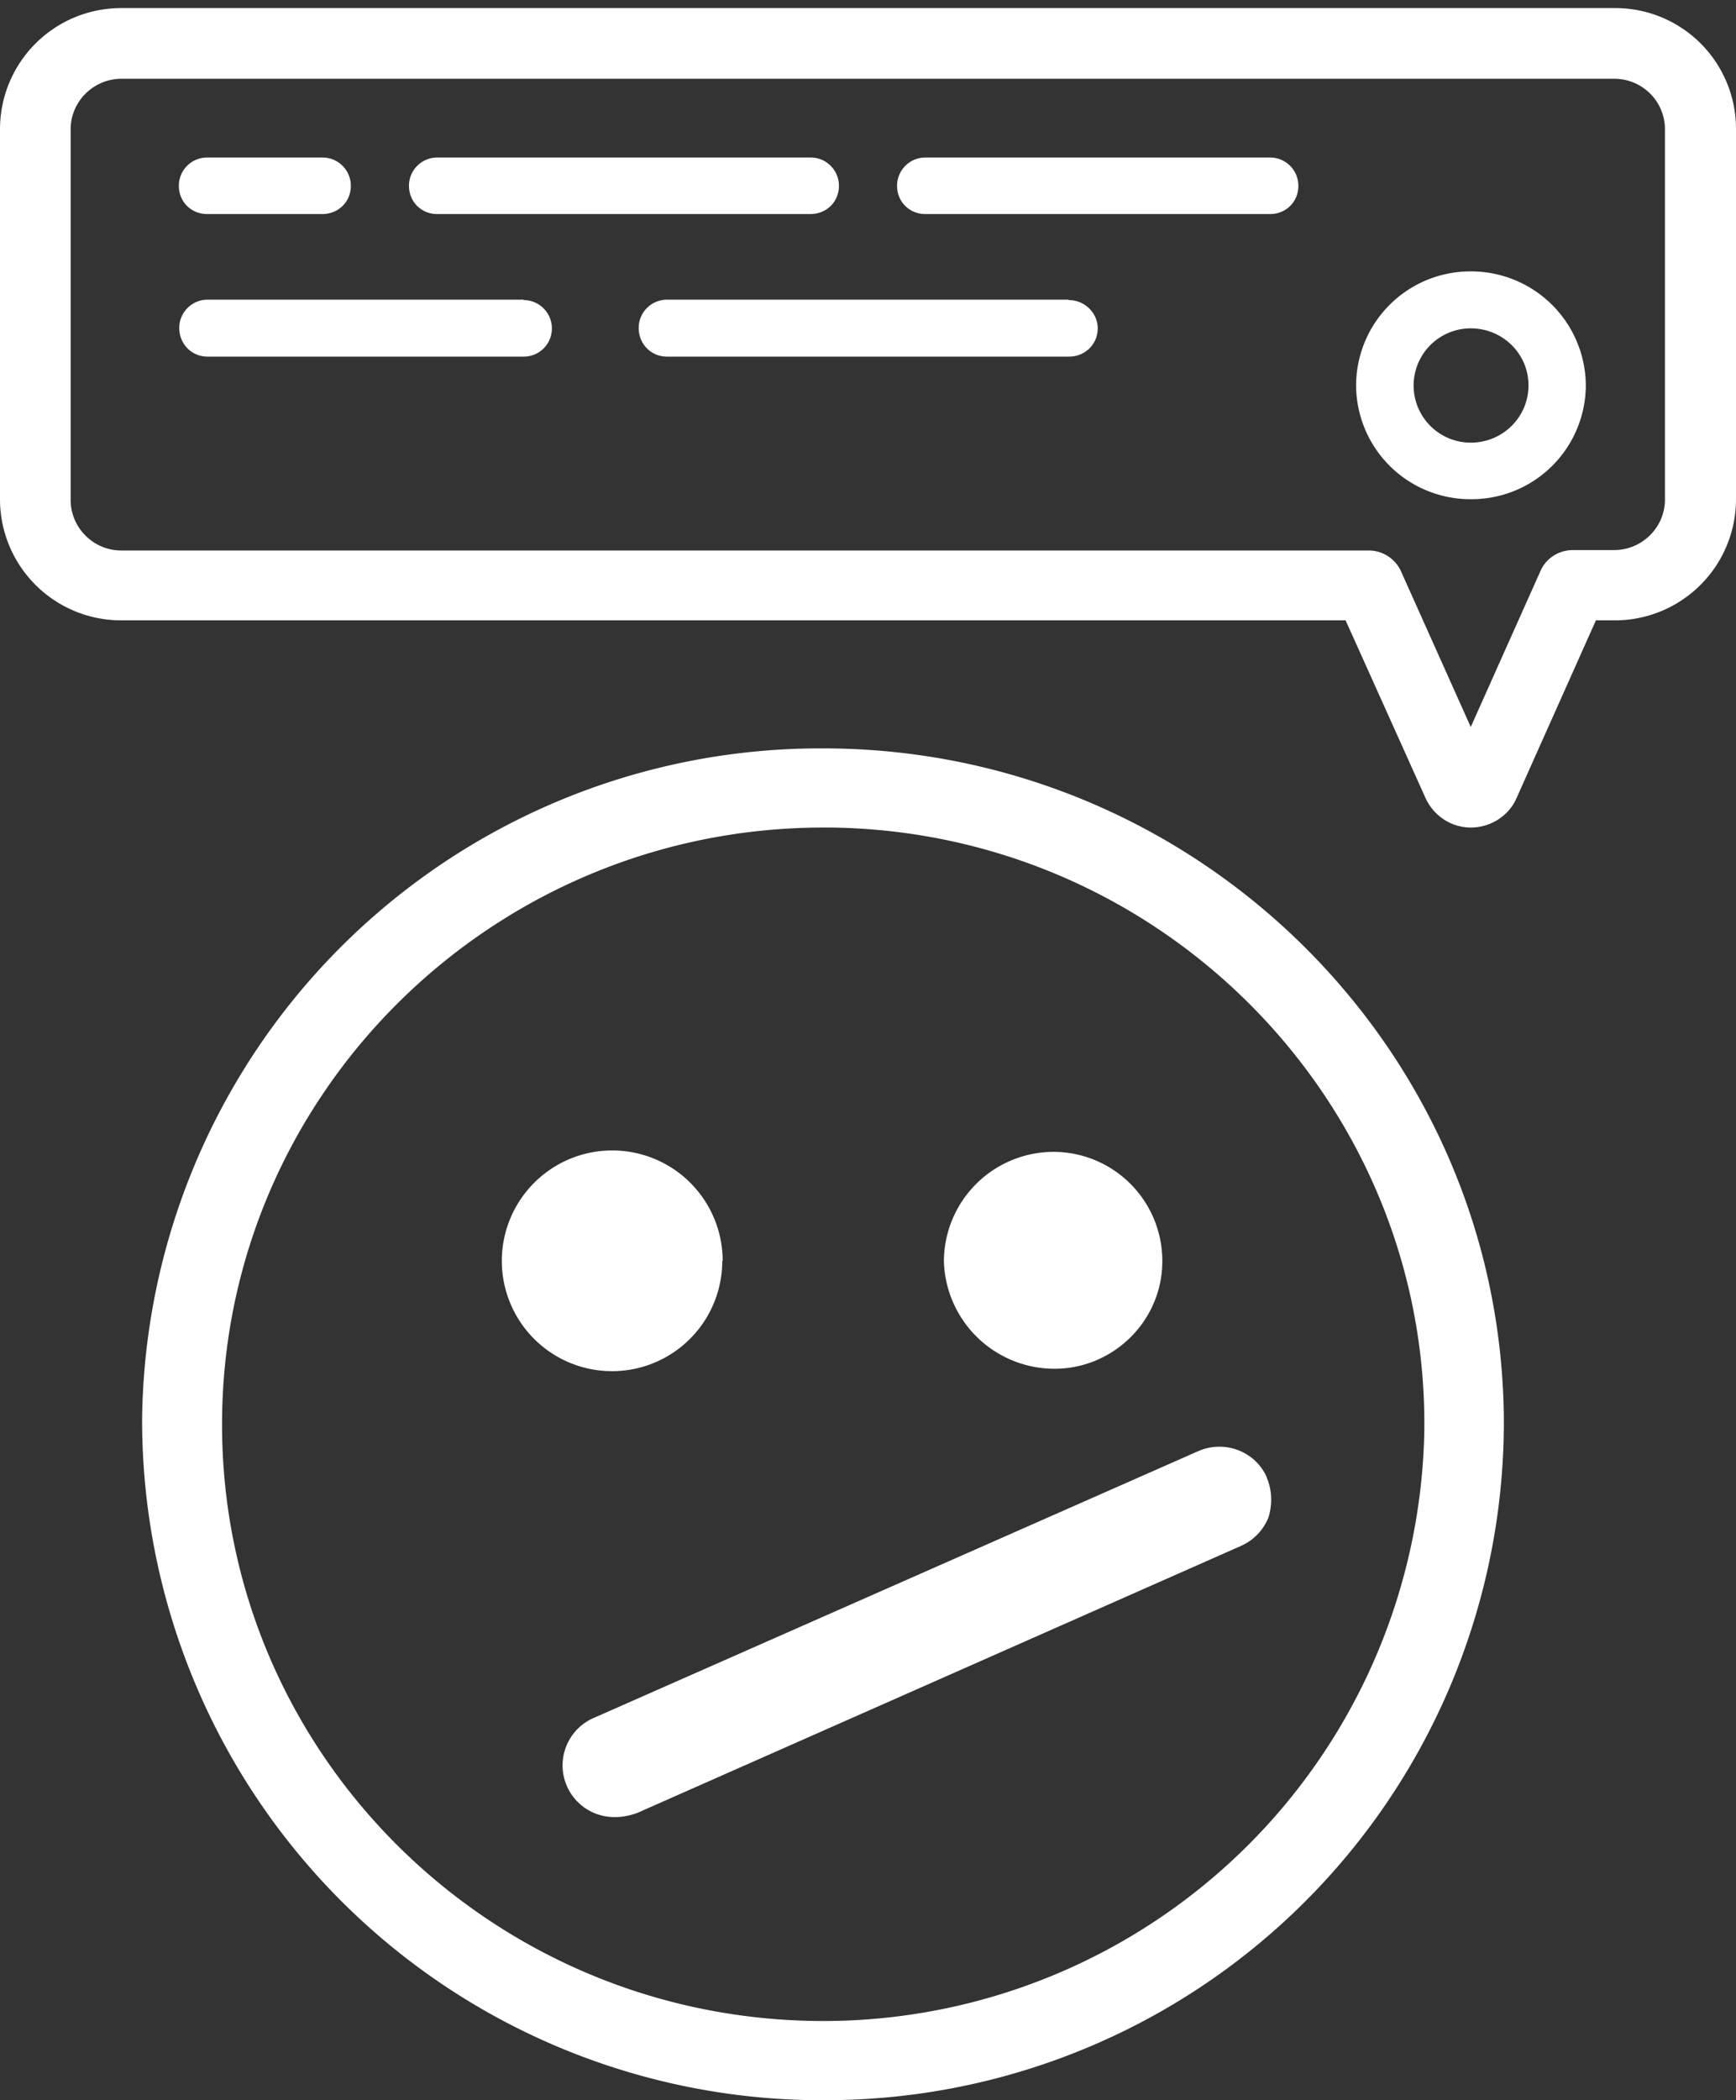
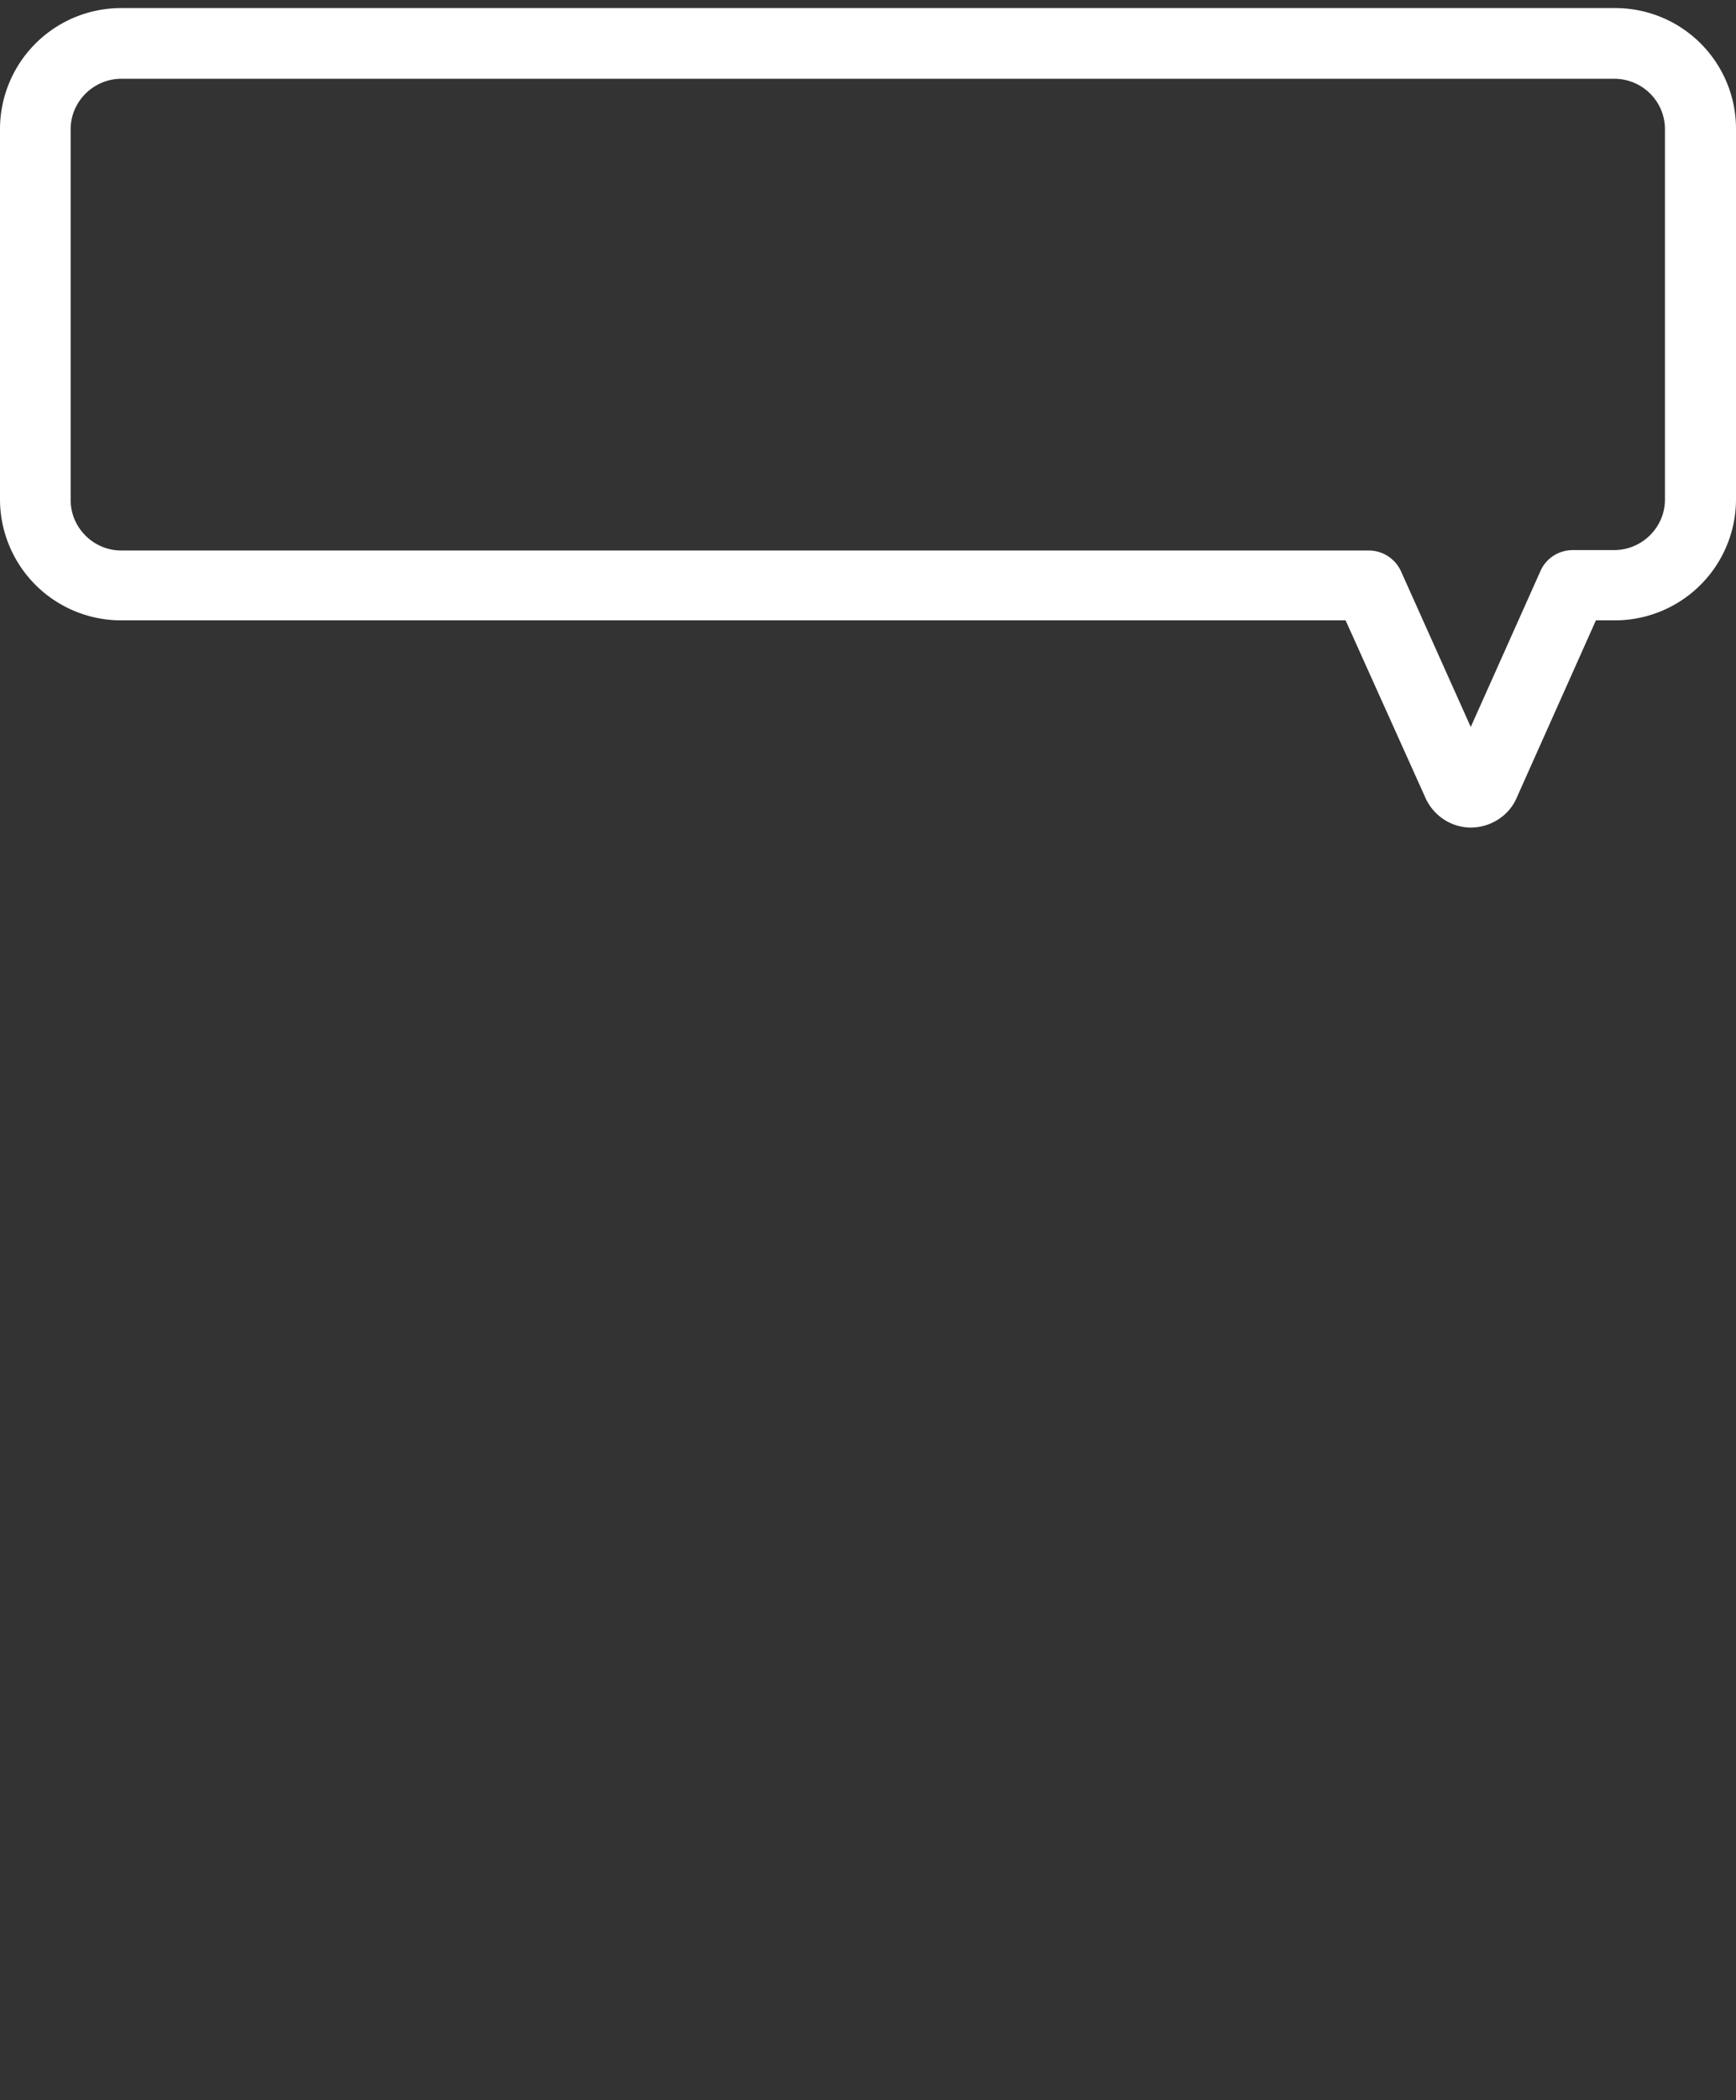
<svg xmlns="http://www.w3.org/2000/svg" width="43" height="52" fill="none">
  <rect width="100%" height="100%" fill="#333333" stroke="none" />
  <rect width="100%" height="100%" />
  <defs>
    <clipPath id="a">
-       <path fill="#fff" d="M0 2.55h43V52H0z" />
-     </clipPath>
+       </clipPath>
  </defs>
  <g class="currentLayer">
    <g clip-path="url(#a)" class="selected" fill="#fff">
      <path d="M26.12 33.72a2.52 2.52 0 000-5.04 2.57 2.57 0 00-2.57 2.55 2.56 2.56 0 002.57 2.5zM17.73 31.22a2.57 2.57 0 00-5.13 0 2.55 2.55 0 002.57 2.5c1.4 0 2.56-1.15 2.56-2.5z" />
      <path d="M20.4 18.7A16.64 16.64 0 003.7 35.13a16.67 16.67 0 0016.46 16.7h.23a16.65 16.65 0 0016.7-16.57c0-9.14-7.5-16.58-16.7-16.58zm15.04 16.72A15.04 15.04 0 0120.4 50.2c-8.3 0-15.06-6.7-15.06-14.94 0-8.24 6.76-14.95 15.06-14.95h.2c8.27.11 14.93 6.88 14.85 15.1z" />
      <path d="M26.12 33.89c1.47 0 2.67-1.2 2.67-2.66a2.7 2.7 0 00-2.67-2.71 2.72 2.72 0 00-2.74 2.71 2.74 2.74 0 002.74 2.66zM17.9 31.22a2.72 2.72 0 00-5.47 0 2.73 2.73 0 005.46 0z" />
-       <path d="M20.4 18.53a16.8 16.8 0 00-16.88 16.6A16.84 16.84 0 0020.16 52h.23a16.8 16.8 0 0016.86-16.74c0-9.22-7.57-16.73-16.86-16.73zm0 31.51c-8.23 0-14.9-6.62-14.9-14.77 0-8.15 6.68-14.78 14.9-14.78h.18c8.19.1 14.79 6.8 14.7 14.93A14.89 14.89 0 0120.4 50.04z" />
+       <path d="M20.4 18.53a16.8 16.8 0 00-16.88 16.6A16.84 16.84 0 0020.16 52a16.8 16.8 0 0016.86-16.74c0-9.22-7.57-16.73-16.86-16.73zm0 31.51c-8.23 0-14.9-6.62-14.9-14.77 0-8.15 6.68-14.78 14.9-14.78h.18c8.19.1 14.79 6.8 14.7 14.93A14.89 14.89 0 0120.4 50.04z" />
      <path d="M31.38 36.58c-.21-.47-.67-.76-1.18-.76-.18 0-.36.04-.52.11l-14.96 6.6a1.28 1.28 0 00.53 2.46c.18 0 .36-.04.53-.1l14.95-6.61c.32-.14.56-.39.69-.71.1-.33.09-.68-.05-1z" />
      <path d="M29.73 36.09l-14.96 6.6c-.56.25-.82.9-.57 1.47.25.56.92.82 1.48.57l14.96-6.6c.57-.26.83-.92.57-1.48a1.1 1.1 0 00-1.48-.56z" />
    </g>
    <path d="M40 .2H3A3 3 0 000 3.2v9.17a3 3 0 003 2.99h30.33l1.98 4.4c.2.44.64.73 1.12.73.49 0 .94-.29 1.13-.72l1.97-4.41h.45A3 3 0 0043 12.36V3.2A2.99 2.99 0 0040 .2zm1.24 12.17c0 .69-.57 1.25-1.26 1.25h-1.02c-.35 0-.66.2-.8.51L36.43 18l-1.73-3.86a.88.88 0 00-.8-.51H3c-.68 0-1.25-.56-1.25-1.25V3.2c0-.69.57-1.25 1.26-1.25h36.97c.7 0 1.26.56 1.26 1.25v9.18z" fill="#fff" class="selected" />
    <path d="M40 .37H3A2.83 2.83 0 00.18 3.19v9.17A2.83 2.83 0 003 15.18h30.42l2.02 4.51a1.07 1.07 0 001.95 0l2.02-4.5h.55a2.83 2.83 0 002.85-2.83V3.2A2.81 2.81 0 0039.99.37zm1.4 12c0 .78-.63 1.41-1.42 1.41h-1.02a.71.71 0 00-.65.43l-1.89 4.2-1.88-4.2a.71.71 0 00-.65-.43H3.01c-.79 0-1.43-.62-1.43-1.4V3.18c0-.78.64-1.41 1.43-1.41h36.97c.79 0 1.43.62 1.43 1.41v9.18z" fill="#fff" class="selected" />
-     <path d="M5.14 5.3h2.84c.4 0 .71-.3.71-.7a.7.7 0 00-.7-.7H5.13a.7.7 0 00-.7.7c0 .4.31.7.7.7zM10.83 5.3h9.24c.4 0 .71-.3.71-.7a.7.7 0 00-.7-.7h-9.25a.7.7 0 00-.7.7c0 .4.31.7.7.7zM31.46 3.9h-8.53a.7.7 0 00-.71.7c0 .4.31.7.7.7h8.54c.39 0 .7-.3.7-.7a.7.7 0 00-.7-.7zM12.97 7.42H5.14a.7.7 0 00-.7.7c0 .4.31.71.7.71h7.83c.39 0 .7-.31.7-.7 0-.38-.31-.7-.7-.7zM26.47 7.42h-9.95a.7.7 0 00-.7.7c0 .4.31.71.7.71h9.96c.4 0 .71-.31.71-.7 0-.38-.32-.7-.72-.7zM36.43 6.72a2.83 2.83 0 00-2.84 2.82 2.83 2.83 0 002.84 2.82 2.83 2.83 0 002.85-2.82 2.84 2.84 0 00-2.84-2.82zm0 4.24a1.41 1.41 0 110-2.83c.79 0 1.43.63 1.43 1.41 0 .79-.64 1.42-1.43 1.42z" fill="#fff" class="selected" />
  </g>
</svg>